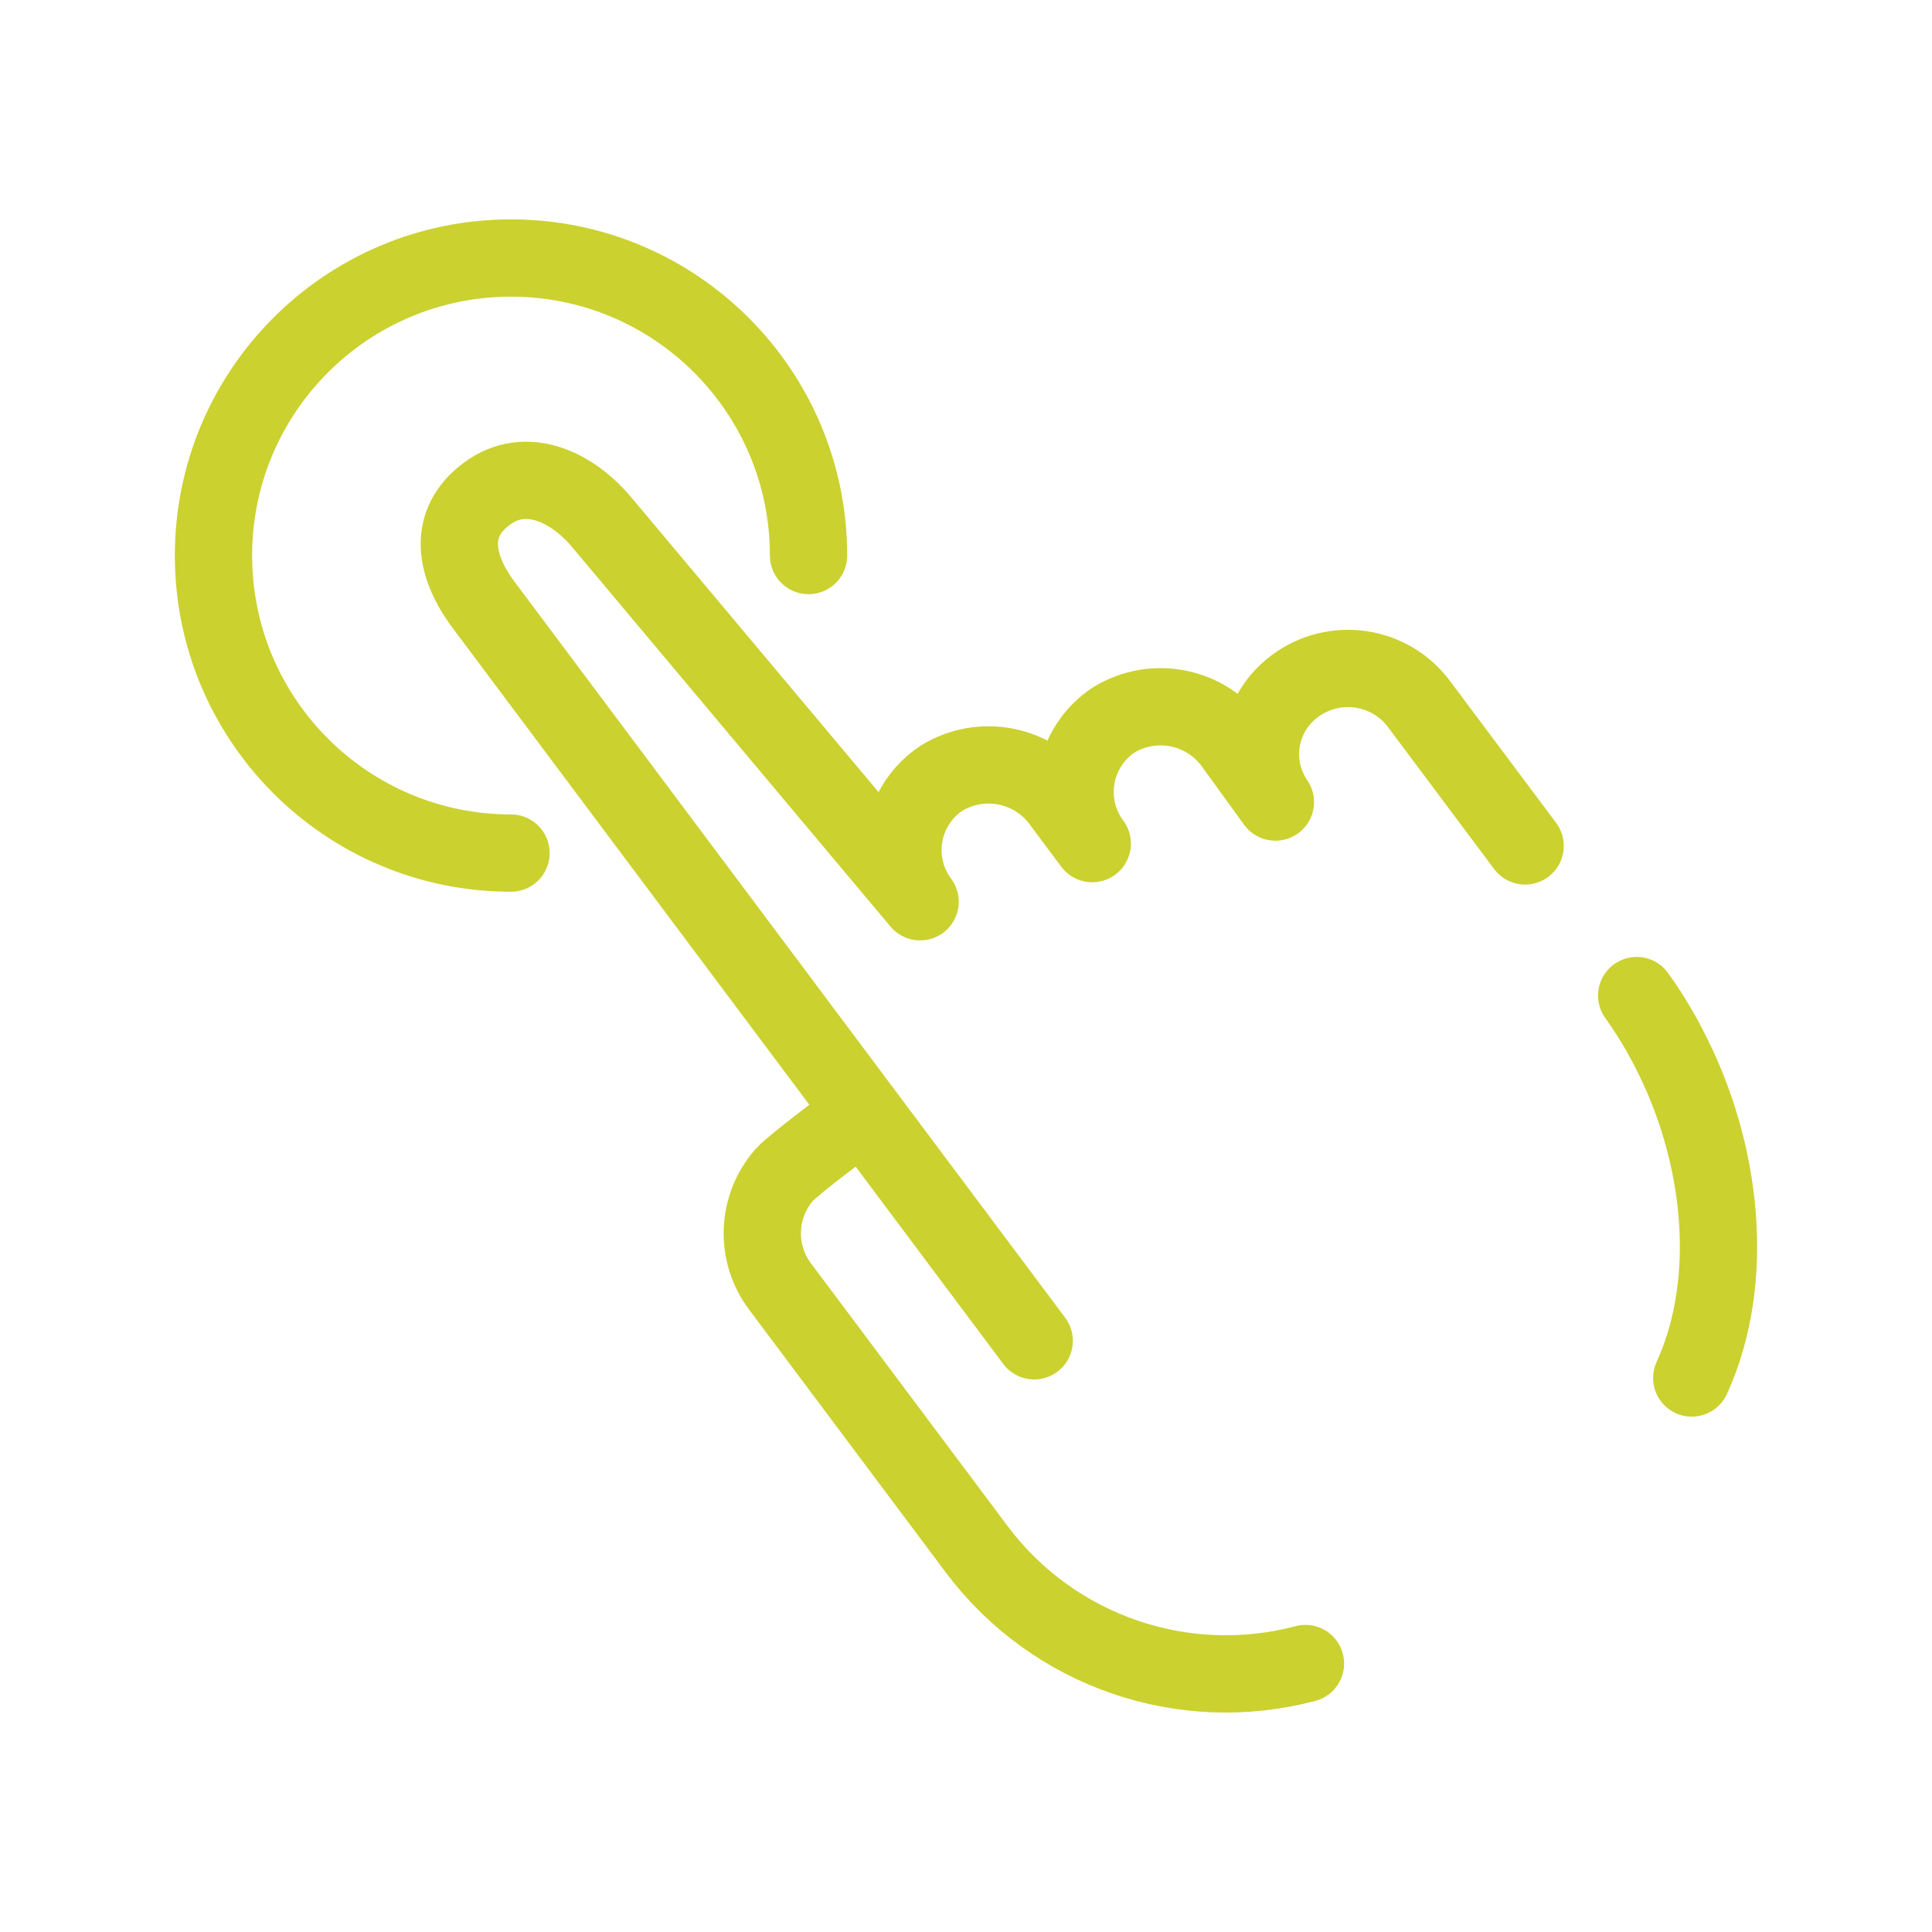
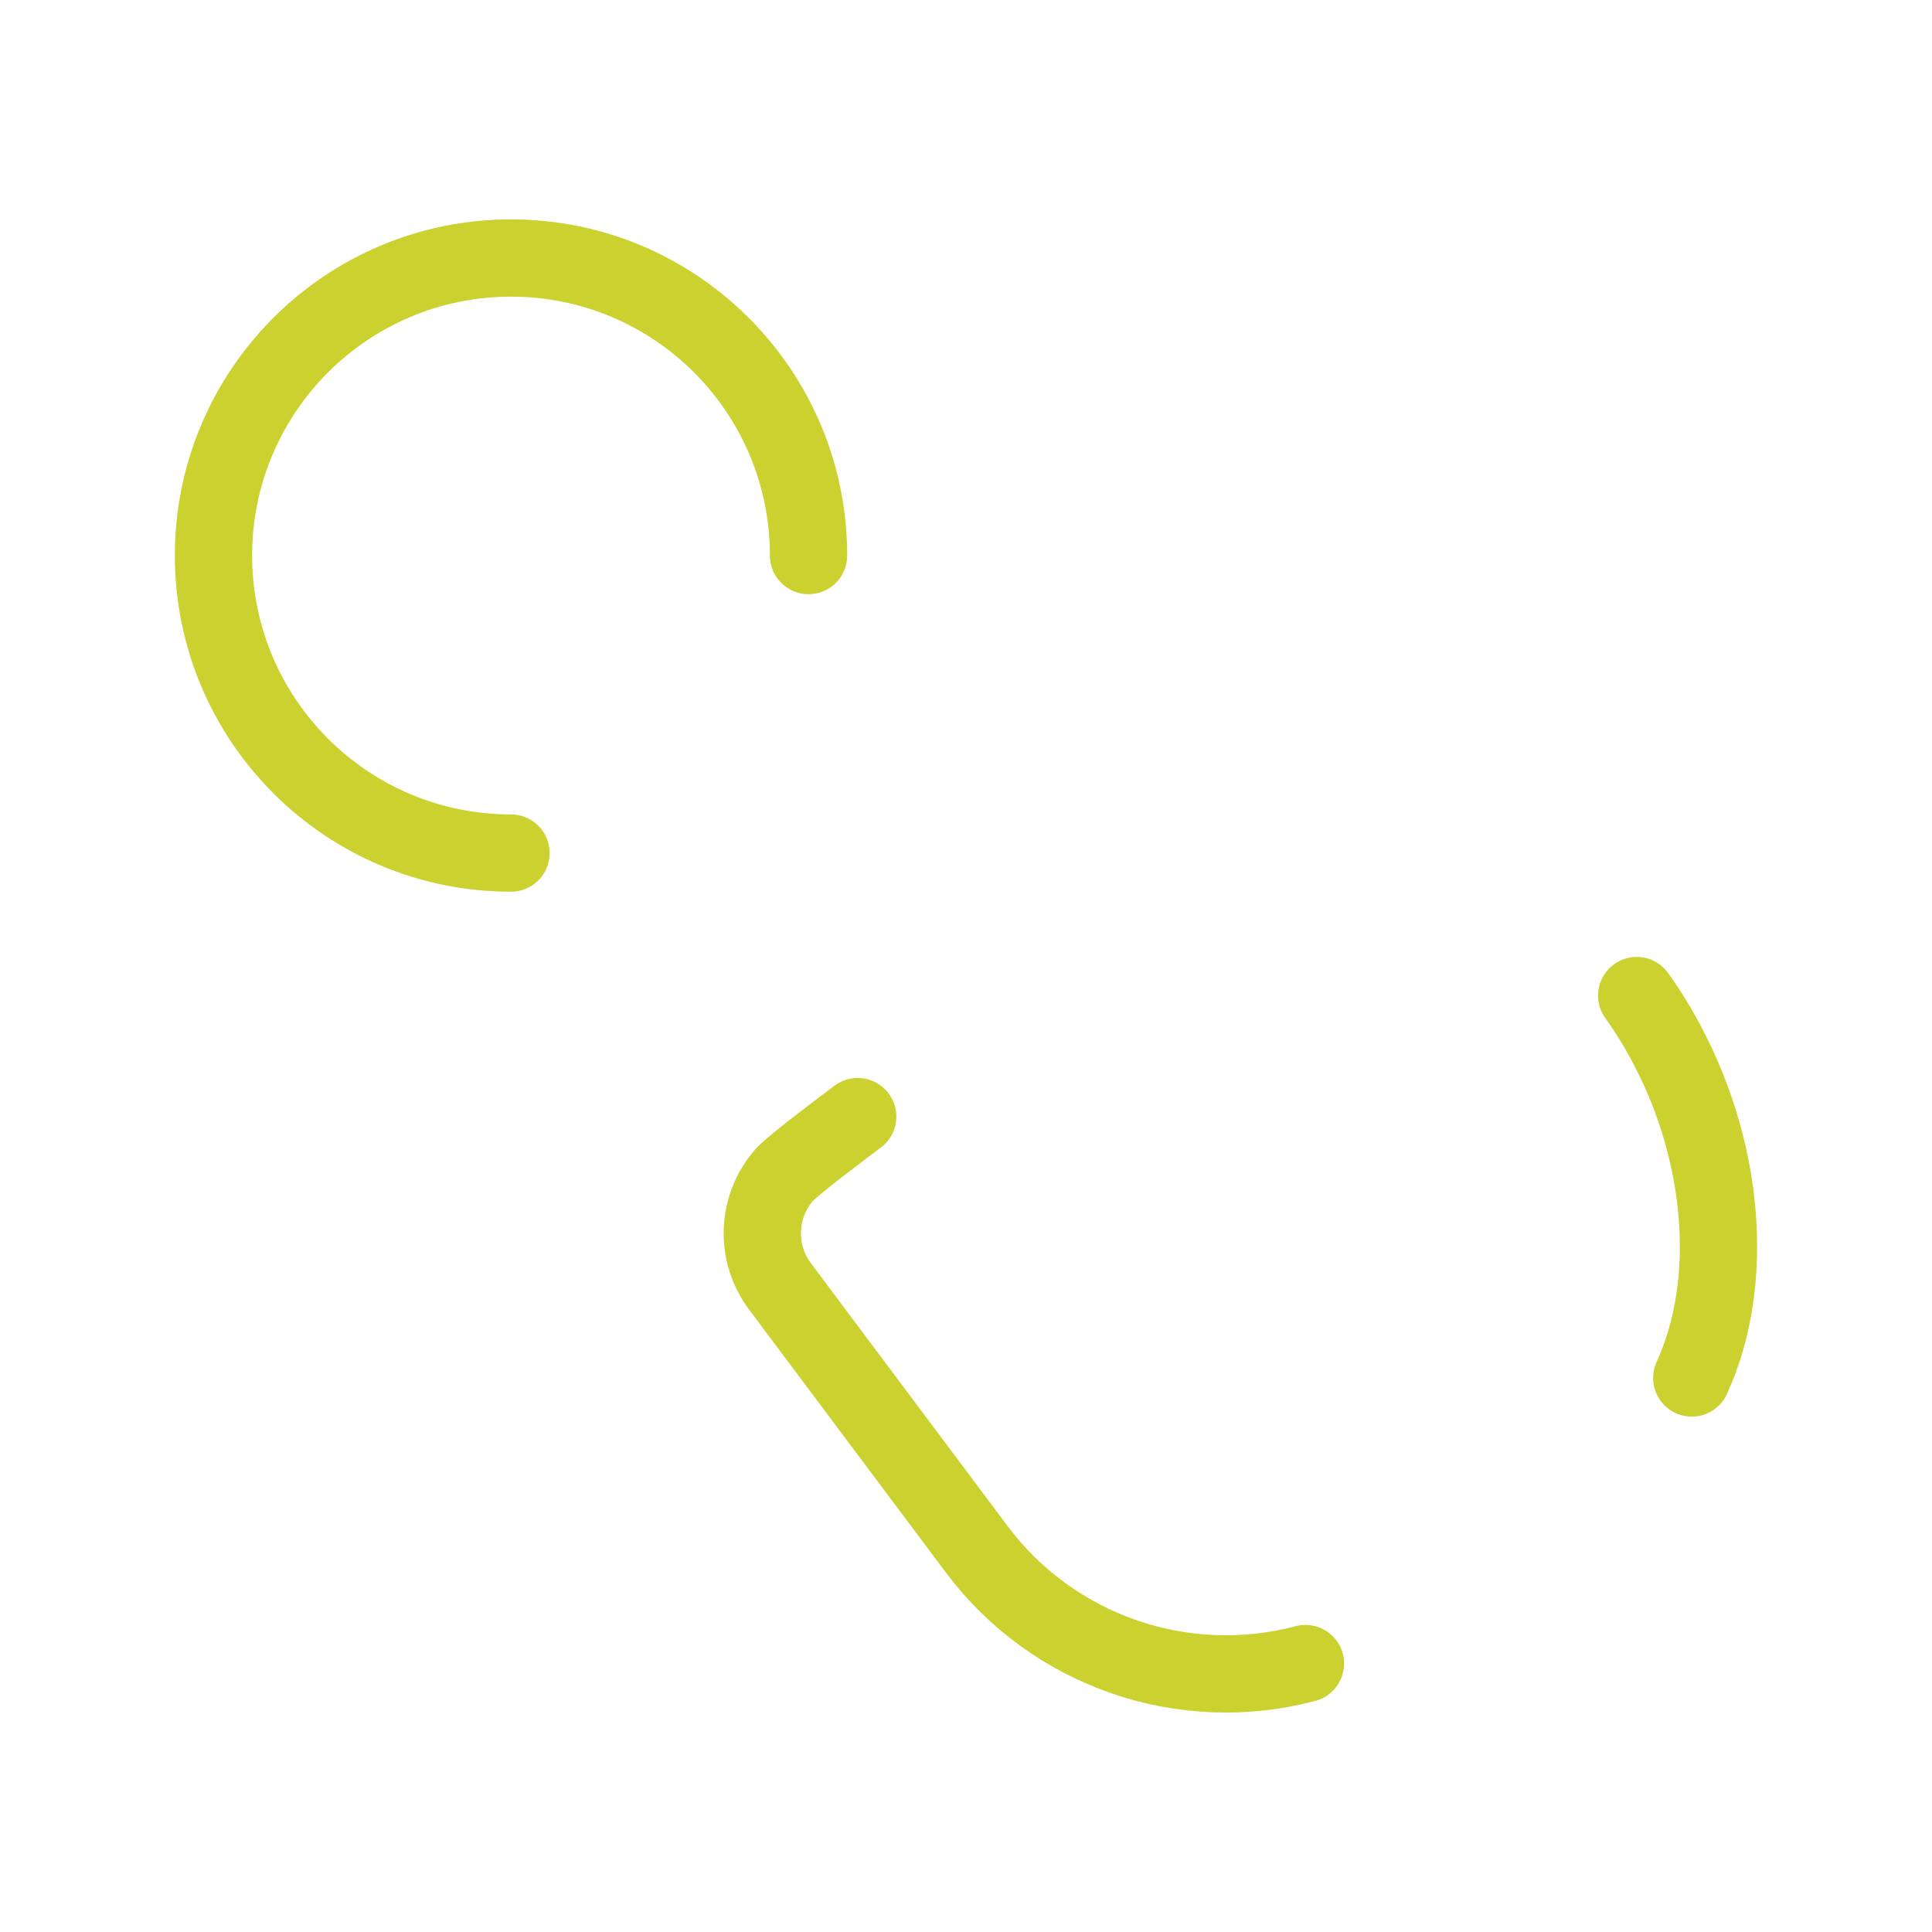
<svg xmlns="http://www.w3.org/2000/svg" id="Ebene_1" data-name="Ebene 1" viewBox="0 0 200 200">
  <defs>
    <style>
      .cls-1 {
        fill: none;
        stroke: #cbd12f;
        stroke-linecap: round;
        stroke-linejoin: round;
        stroke-width: 8px;
      }
    </style>
  </defs>
  <g>
    <path class="cls-1" d="M88.79,115.59c-.95.71-6.72,5.03-7.59,6.02-2.9,3.3-3.06,8.18-.38,11.66l20.34,27.18c7.88,10.46,21.31,15.11,33.98,11.76" />
-     <path class="cls-1" d="M157.88,87.57l-10.98-14.68c-3.03-4.07-8.78-4.9-12.85-1.87-.03.02-.05.04-.08.06-3.74,2.82-4.6,8.09-1.94,11.95l-4.35-6c-2.84-3.96-8.27-5.04-12.42-2.48-4.1,2.75-5.2,8.3-2.46,12.4.09.13.18.26.27.38l-3.2-4.28c-2.84-3.96-8.27-5.04-12.42-2.48-4.1,2.73-5.21,8.28-2.48,12.38.09.13.18.27.28.4l-32.93-39.25c-3.06-3.68-7.87-6.02-11.95-2.97-4.08,3.05-3.34,7.43-.29,11.51l56.98,76.16" />
    <path class="cls-1" d="M175.13,142.65c4.63-10.14,3.18-23.43-2.34-34.07-.98-1.92-2.1-3.76-3.36-5.52" />
  </g>
  <path class="cls-1" d="M52.9,88.31c-17.01,0-30.8-13.79-30.8-30.8s13.79-30.8,30.8-30.8,30.8,13.79,30.8,30.8" />
</svg>